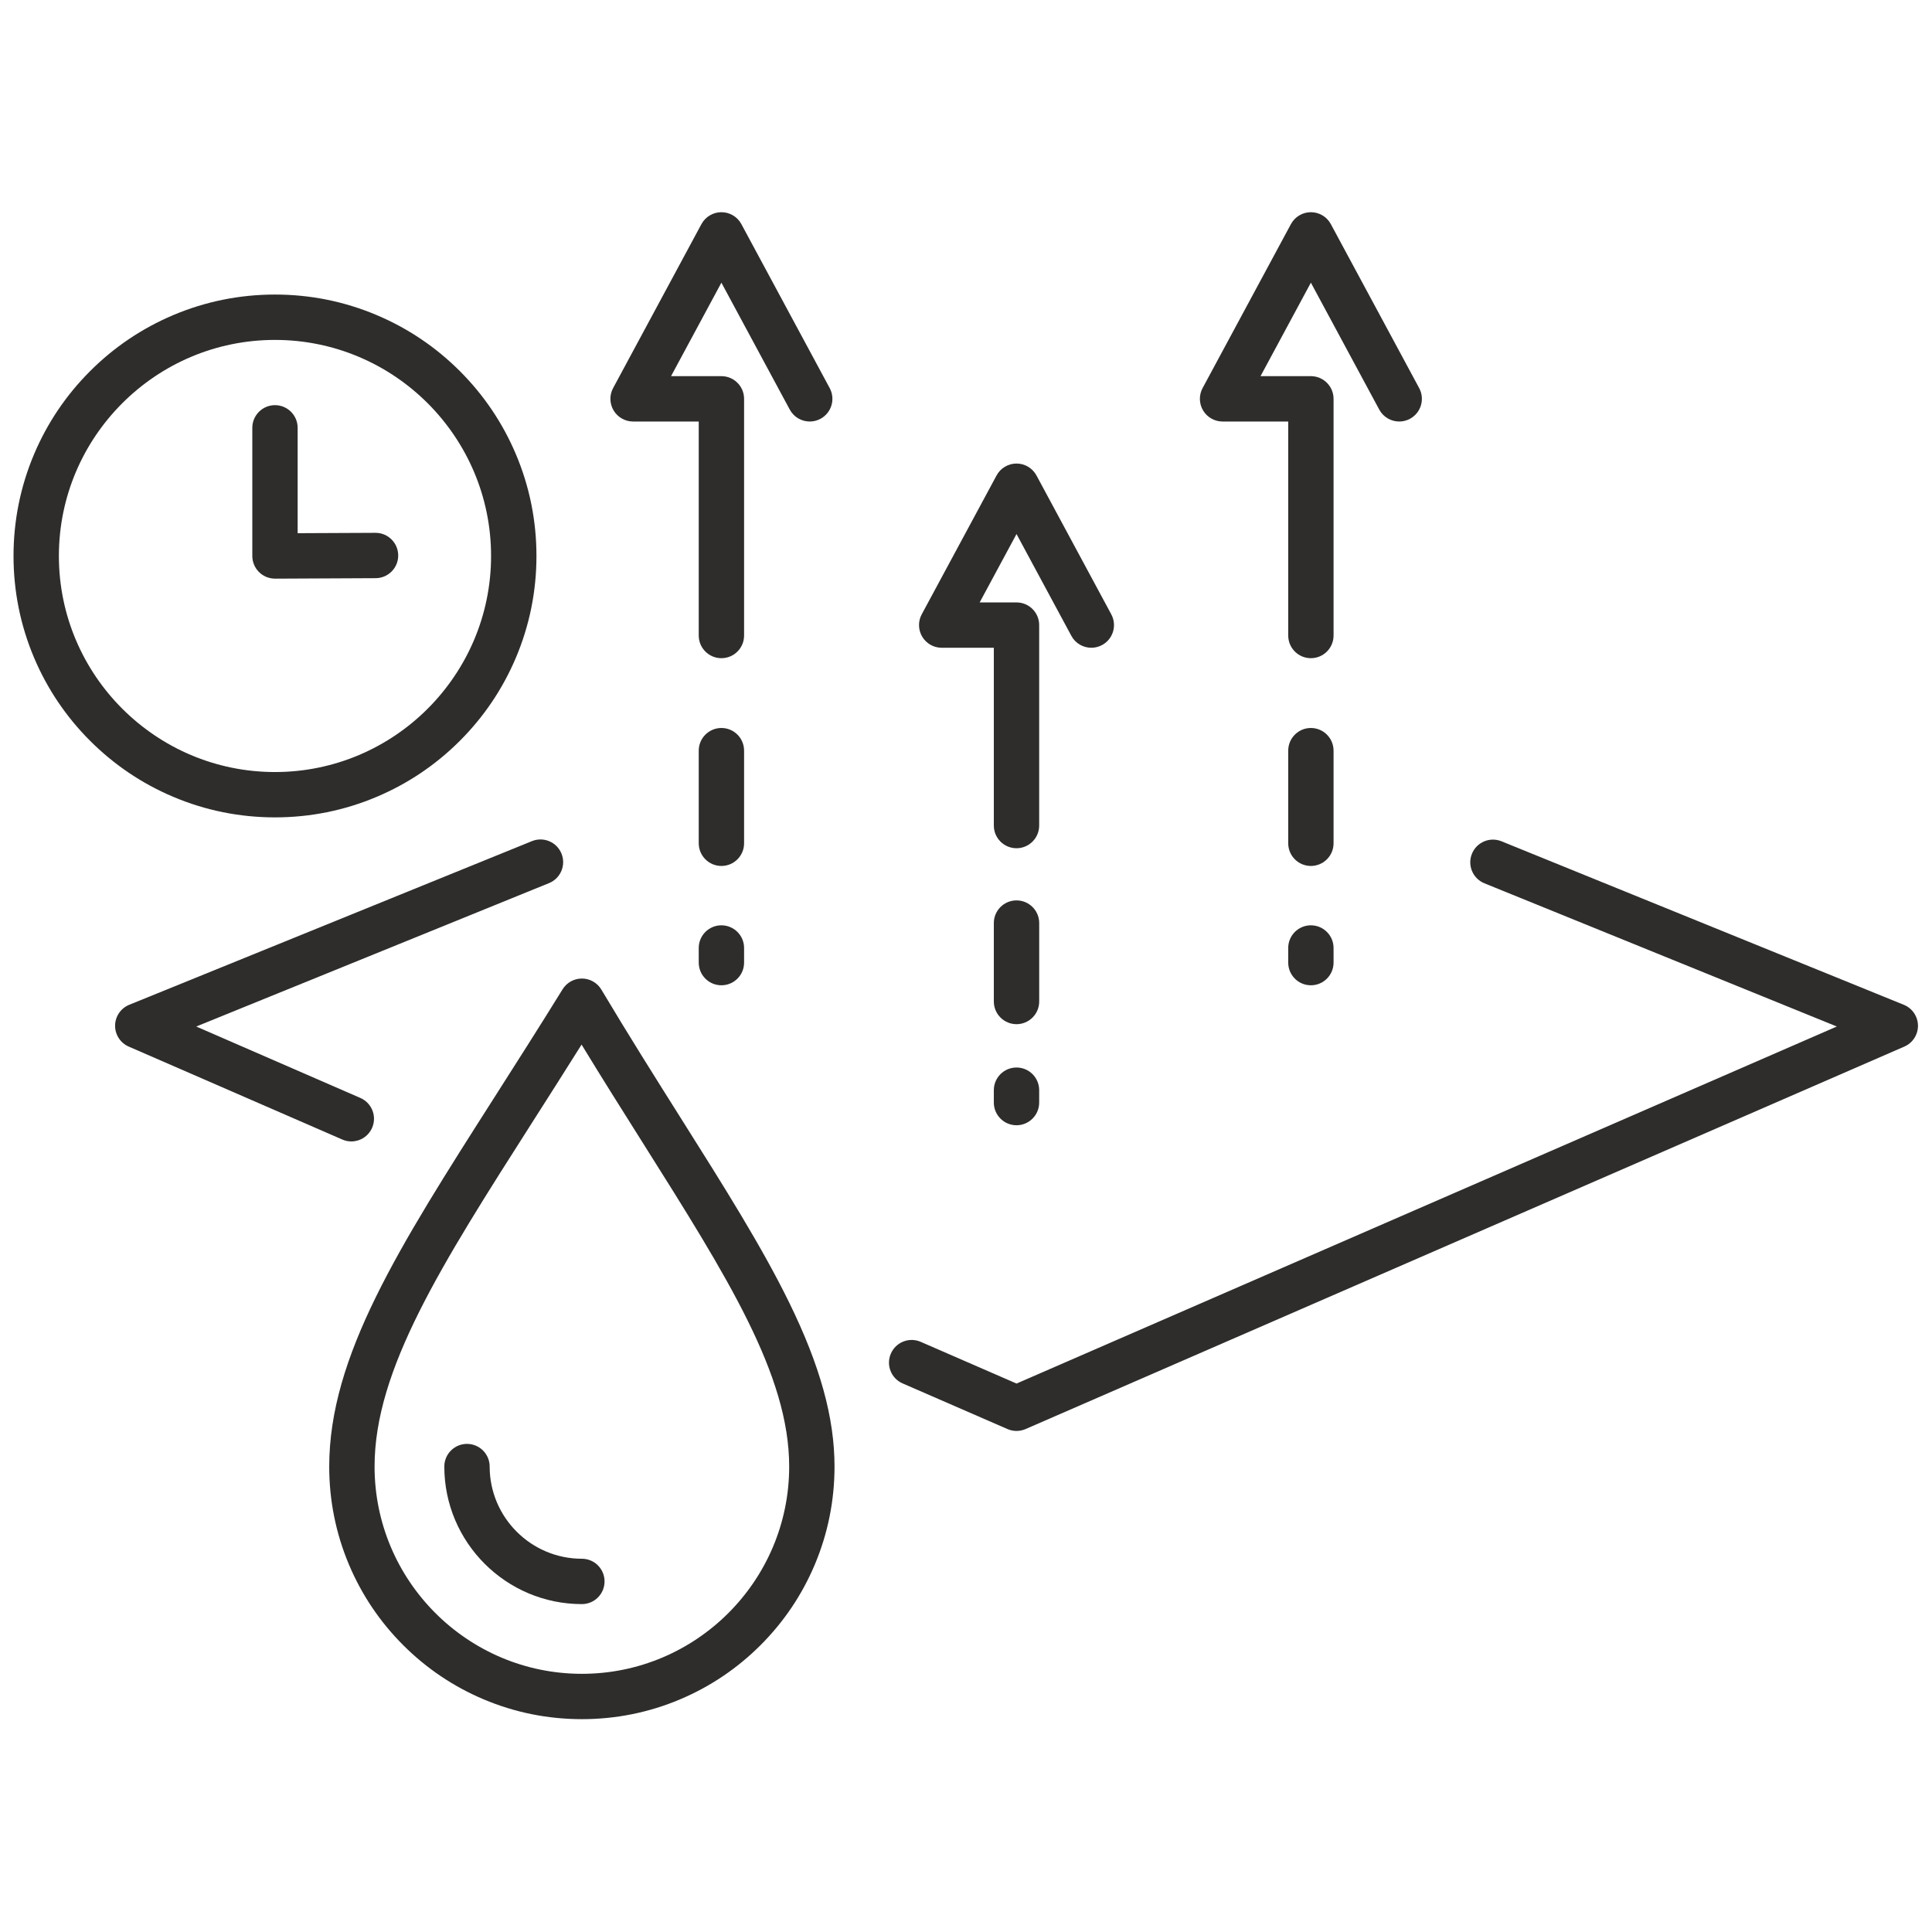
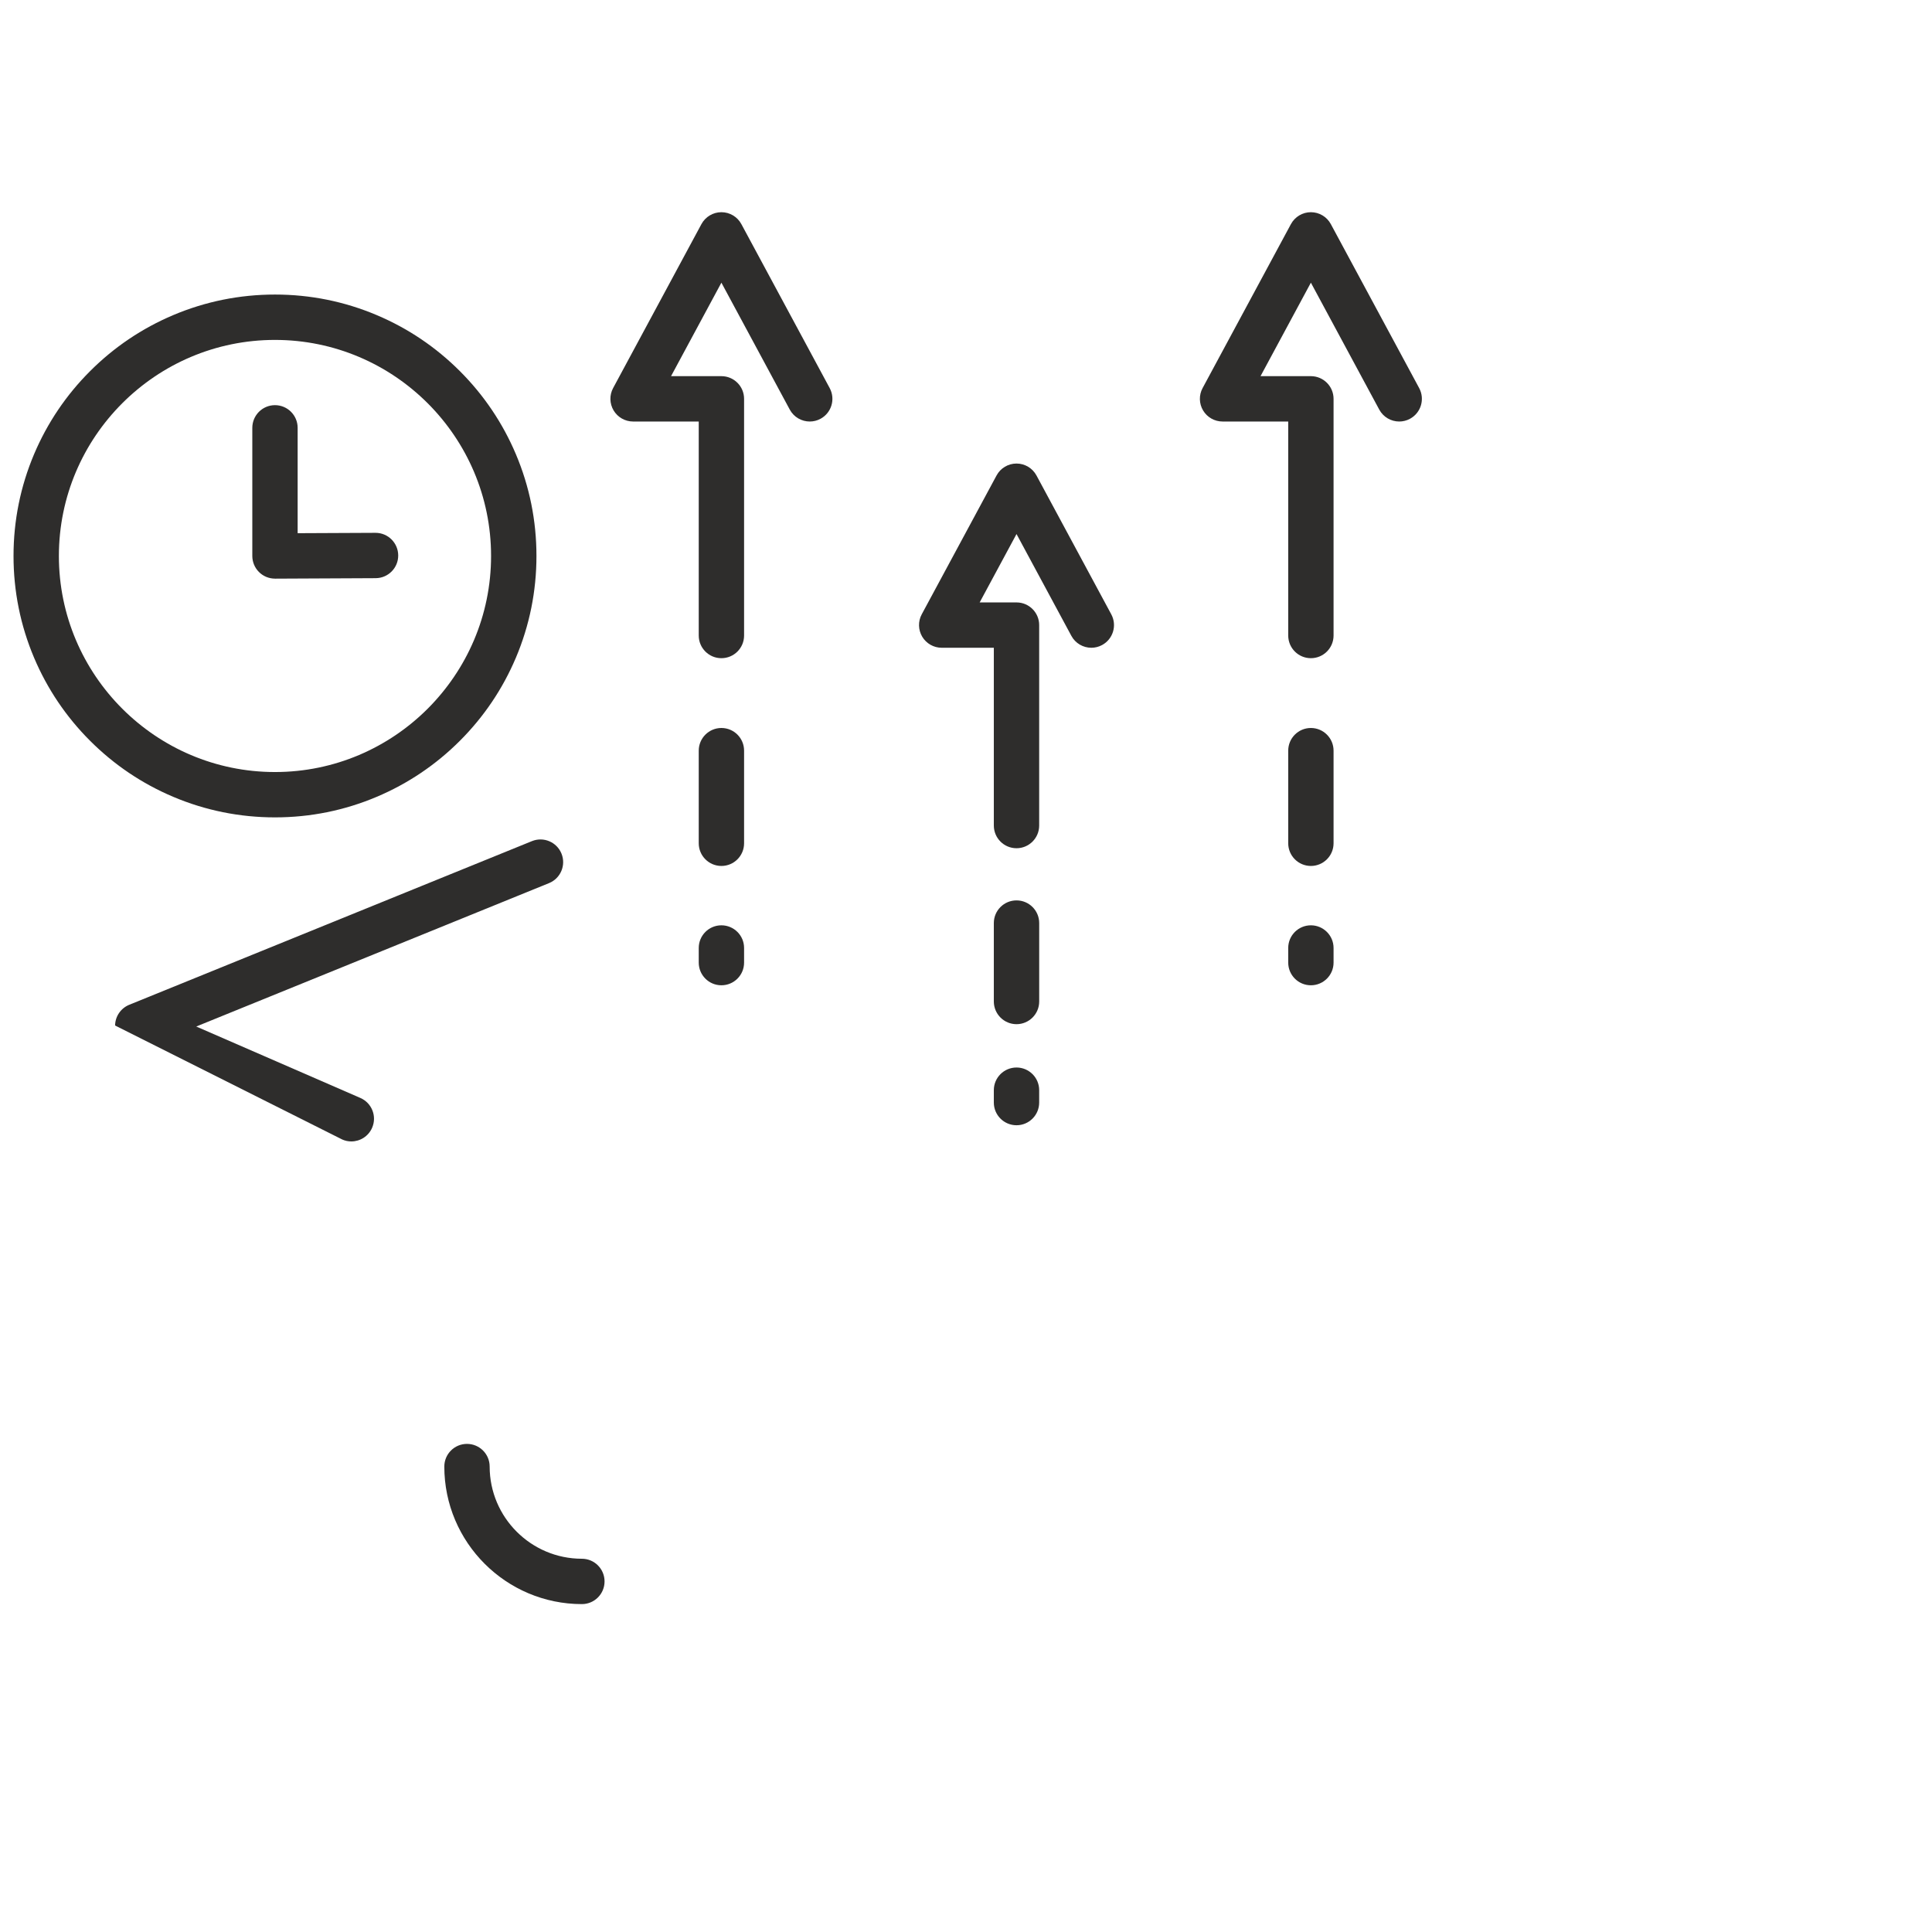
<svg xmlns="http://www.w3.org/2000/svg" version="1.0" preserveAspectRatio="xMidYMid meet" height="500" viewBox="0 0 375 375" zoomAndPan="magnify" width="500">
  <defs>
    <clipPath id="386cddc1d7">
-       <path clip-rule="nonzero" d="M 172 162 L 372.336 162 L 372.336 278 L 172 278 Z M 172 162" />
-     </clipPath>
+       </clipPath>
    <clipPath id="12d40176ab">
      <path clip-rule="nonzero" d="M 63 189 L 162 189 L 162 333.688 L 63 333.688 Z M 63 189" />
    </clipPath>
    <clipPath id="d1688b162a">
      <path clip-rule="nonzero" d="M 232 41.188 L 276 41.188 L 276 128 L 232 128 Z M 232 41.188" />
    </clipPath>
    <clipPath id="a35275ad63">
      <path clip-rule="nonzero" d="M 118 41.188 L 162 41.188 L 162 128 L 118 128 Z M 118 41.188" />
    </clipPath>
    <clipPath id="c4eb0a2f23">
      <path clip-rule="nonzero" d="M 2.586 57 L 105 57 L 105 159 L 2.586 159 Z M 2.586 57" />
    </clipPath>
  </defs>
-   <path fill-rule="nonzero" fill-opacity="1" d="M 68.191 221.551 C 69.887 221.551 71.508 220.562 72.227 218.902 C 73.199 216.676 72.176 214.082 69.949 213.113 L 38.09 199.246 L 106.562 171.414 C 108.816 170.5 109.898 167.934 108.984 165.684 C 108.07 163.43 105.5 162.348 103.25 163.262 L 25.086 195.027 C 23.445 195.695 22.363 197.281 22.34 199.051 C 22.32 200.824 23.359 202.434 24.984 203.141 L 66.438 221.18 C 67.008 221.434 67.605 221.551 68.191 221.551 Z M 68.191 221.551" fill="#2e2d2c" />
+   <path fill-rule="nonzero" fill-opacity="1" d="M 68.191 221.551 C 69.887 221.551 71.508 220.562 72.227 218.902 C 73.199 216.676 72.176 214.082 69.949 213.113 L 38.09 199.246 L 106.562 171.414 C 108.816 170.5 109.898 167.934 108.984 165.684 C 108.07 163.43 105.5 162.348 103.25 163.262 L 25.086 195.027 C 23.445 195.695 22.363 197.281 22.34 199.051 L 66.438 221.18 C 67.008 221.434 67.605 221.551 68.191 221.551 Z M 68.191 221.551" fill="#2e2d2c" />
  <g clip-path="url(#386cddc1d7)">
    <path fill-rule="nonzero" fill-opacity="1" d="M 369.531 195.031 L 291.438 163.293 C 289.184 162.379 286.617 163.461 285.703 165.715 C 284.785 167.965 285.871 170.535 288.125 171.449 L 356.527 199.246 L 197.309 268.547 L 178.707 260.449 C 176.48 259.48 173.887 260.5 172.918 262.73 C 171.945 264.957 172.965 267.551 175.195 268.52 L 195.551 277.379 C 196.109 277.621 196.711 277.746 197.309 277.746 C 197.906 277.746 198.504 277.621 199.066 277.379 L 369.633 203.141 C 371.258 202.434 372.297 200.824 372.277 199.055 C 372.254 197.285 371.172 195.699 369.531 195.031 Z M 369.531 195.031" fill="#2e2d2c" />
  </g>
  <g clip-path="url(#12d40176ab)">
-     <path fill-rule="nonzero" fill-opacity="1" d="M 132.188 217.094 C 127.219 209.211 122.078 201.055 116.723 192.078 C 115.934 190.758 114.516 189.945 112.977 189.934 C 112.965 189.934 112.953 189.934 112.941 189.934 C 111.418 189.934 110 190.723 109.199 192.02 C 104.582 199.484 100.219 206.328 95.996 212.945 C 77.363 242.16 63.902 263.266 63.902 284.656 C 63.902 291.273 65.199 297.695 67.758 303.746 C 70.227 309.582 73.762 314.828 78.266 319.328 C 82.766 323.828 88.012 327.363 93.852 329.832 C 99.902 332.391 106.324 333.688 112.941 333.688 C 119.559 333.688 125.984 332.391 132.031 329.832 C 137.871 327.363 143.113 323.828 147.617 319.328 C 152.121 314.828 155.656 309.586 158.125 303.746 C 160.684 297.695 161.98 291.277 161.98 284.656 C 161.98 275.203 159.188 265.09 153.191 252.84 C 147.883 241.992 140.609 230.453 132.188 217.094 Z M 112.941 324.887 C 90.754 324.887 72.703 306.84 72.703 284.656 C 72.703 265.832 85.59 245.633 103.422 217.676 C 106.484 212.875 109.621 207.953 112.883 202.754 C 116.957 209.441 120.898 215.691 124.742 221.785 C 141.25 247.977 153.18 266.895 153.18 284.656 C 153.18 306.84 135.129 324.887 112.941 324.887 Z M 112.941 324.887" fill="#2e2d2c" />
-   </g>
+     </g>
  <path fill-rule="nonzero" fill-opacity="1" d="M 112.941 302.551 C 103.074 302.551 95.043 294.523 95.043 284.656 C 95.043 282.227 93.07 280.258 90.641 280.258 C 88.211 280.258 86.242 282.227 86.242 284.656 C 86.242 299.379 98.219 311.355 112.945 311.355 C 115.375 311.355 117.344 309.383 117.344 306.953 C 117.344 304.523 115.375 302.551 112.941 302.551 Z M 112.941 302.551" fill="#2e2d2c" />
  <path fill-rule="nonzero" fill-opacity="1" d="M 182.781 125.73 L 192.902 125.73 L 192.902 160.238 C 192.902 162.668 194.871 164.641 197.305 164.641 C 199.734 164.641 201.703 162.668 201.703 160.238 L 201.703 121.328 C 201.703 118.898 199.734 116.93 197.305 116.93 L 190.152 116.93 L 197.305 103.656 L 207.949 123.414 C 208.742 124.891 210.262 125.73 211.828 125.73 C 212.531 125.73 213.246 125.562 213.91 125.203 C 216.051 124.051 216.852 121.383 215.699 119.242 L 201.18 92.289 C 200.41 90.863 198.922 89.973 197.305 89.973 C 195.684 89.973 194.195 90.863 193.43 92.289 L 178.906 119.242 C 178.172 120.605 178.211 122.254 179.004 123.586 C 179.801 124.914 181.234 125.73 182.781 125.73 Z M 182.781 125.73" fill="#2e2d2c" />
  <path fill-rule="nonzero" fill-opacity="1" d="M 201.707 179.164 C 201.707 176.734 199.734 174.766 197.305 174.766 C 194.875 174.766 192.902 176.734 192.902 179.164 L 192.902 194.391 C 192.902 196.82 194.875 198.793 197.305 198.793 C 199.734 198.793 201.707 196.82 201.707 194.391 Z M 201.707 179.164" fill="#2e2d2c" />
  <path fill-rule="nonzero" fill-opacity="1" d="M 197.305 207.203 C 194.871 207.203 192.902 209.172 192.902 211.602 L 192.902 214.008 C 192.902 216.438 194.871 218.41 197.305 218.41 C 199.734 218.41 201.703 216.438 201.703 214.008 L 201.703 211.602 C 201.707 209.176 199.734 207.203 197.305 207.203 Z M 197.305 207.203" fill="#2e2d2c" />
  <g clip-path="url(#d1688b162a)">
    <path fill-rule="nonzero" fill-opacity="1" d="M 237.297 81.816 L 250.043 81.816 L 250.043 123.355 C 250.043 125.785 252.012 127.754 254.441 127.754 C 256.871 127.754 258.844 125.785 258.844 123.355 L 258.844 77.414 C 258.844 74.984 256.871 73.012 254.441 73.012 L 244.668 73.012 L 254.441 54.867 L 267.711 79.5 C 268.508 80.977 270.023 81.816 271.59 81.816 C 272.293 81.816 273.012 81.648 273.672 81.289 C 275.812 80.137 276.613 77.469 275.461 75.328 L 258.316 43.504 C 257.551 42.078 256.062 41.188 254.441 41.188 C 252.824 41.188 251.336 42.078 250.566 43.504 L 233.422 75.328 C 232.688 76.691 232.723 78.34 233.52 79.672 C 234.312 81 235.75 81.816 237.297 81.816 Z M 237.297 81.816" fill="#2e2d2c" />
  </g>
  <path fill-rule="nonzero" fill-opacity="1" d="M 258.844 145.703 C 258.844 143.273 256.871 141.301 254.441 141.301 C 252.012 141.301 250.043 143.273 250.043 145.703 L 250.043 163.68 C 250.043 166.109 252.012 168.082 254.441 168.082 C 256.871 168.082 258.844 166.109 258.844 163.68 Z M 258.844 145.703" fill="#2e2d2c" />
  <path fill-rule="nonzero" fill-opacity="1" d="M 254.441 179.602 C 252.012 179.602 250.043 181.57 250.043 184 L 250.043 186.844 C 250.043 189.273 252.012 191.242 254.441 191.242 C 256.871 191.242 258.844 189.273 258.844 186.844 L 258.844 184 C 258.844 181.574 256.871 179.602 254.441 179.602 Z M 254.441 179.602" fill="#2e2d2c" />
  <g clip-path="url(#a35275ad63)">
    <path fill-rule="nonzero" fill-opacity="1" d="M 122.879 81.816 L 135.625 81.816 L 135.625 123.355 C 135.625 125.785 137.594 127.754 140.023 127.754 C 142.457 127.754 144.426 125.785 144.426 123.355 L 144.426 77.414 C 144.426 74.984 142.457 73.012 140.023 73.012 L 130.25 73.012 L 140.023 54.867 L 153.293 79.5 C 154.09 80.977 155.605 81.816 157.172 81.816 C 157.879 81.816 158.594 81.648 159.258 81.289 C 161.395 80.137 162.195 77.469 161.043 75.328 L 143.898 43.5 C 143.133 42.078 141.645 41.188 140.023 41.188 C 138.406 41.188 136.918 42.078 136.148 43.5 L 119.004 75.328 C 118.27 76.691 118.309 78.34 119.102 79.668 C 119.898 81 121.332 81.816 122.879 81.816 Z M 122.879 81.816" fill="#2e2d2c" />
  </g>
  <path fill-rule="nonzero" fill-opacity="1" d="M 144.426 145.703 C 144.426 143.273 142.457 141.301 140.027 141.301 C 137.598 141.301 135.625 143.273 135.625 145.703 L 135.625 163.68 C 135.625 166.109 137.598 168.082 140.027 168.082 C 142.457 168.082 144.426 166.109 144.426 163.68 Z M 144.426 145.703" fill="#2e2d2c" />
  <path fill-rule="nonzero" fill-opacity="1" d="M 140.023 179.602 C 137.594 179.602 135.625 181.57 135.625 184 L 135.625 186.844 C 135.625 189.273 137.594 191.242 140.023 191.242 C 142.457 191.242 144.426 189.273 144.426 186.844 L 144.426 184 C 144.426 181.574 142.457 179.602 140.023 179.602 Z M 140.023 179.602" fill="#2e2d2c" />
  <g clip-path="url(#c4eb0a2f23)">
    <path fill-rule="nonzero" fill-opacity="1" d="M 53.375 158.652 C 60.223 158.652 66.871 157.309 73.129 154.66 C 79.172 152.105 84.602 148.449 89.262 143.789 C 93.918 139.133 97.578 133.707 100.133 127.664 C 102.781 121.406 104.125 114.762 104.125 107.914 C 104.125 101.062 102.781 94.418 100.133 88.16 C 97.578 82.117 93.918 76.691 89.262 72.035 C 84.602 67.375 79.176 63.719 73.129 61.164 C 66.871 58.516 60.223 57.172 53.375 57.172 C 46.527 57.172 39.879 58.516 33.617 61.164 C 27.574 63.719 22.148 67.375 17.488 72.035 C 12.828 76.691 9.172 82.117 6.613 88.16 C 3.969 94.418 2.625 101.062 2.625 107.914 C 2.625 114.762 3.969 121.406 6.613 127.664 C 9.172 133.707 12.828 139.133 17.488 143.789 C 22.148 148.449 27.574 152.105 33.617 154.66 C 39.879 157.309 46.523 158.652 53.375 158.652 Z M 11.43 107.914 C 11.43 84.789 30.242 65.977 53.371 65.977 C 76.5 65.977 95.316 84.789 95.316 107.914 C 95.316 131.039 76.5 149.852 53.371 149.852 C 30.242 149.852 11.43 131.039 11.43 107.914 Z M 11.43 107.914" fill="#2e2d2c" />
  </g>
  <path fill-rule="nonzero" fill-opacity="1" d="M 53.395 112.316 L 72.91 112.223 C 75.34 112.215 77.305 110.234 77.293 107.805 C 77.281 105.379 75.312 103.422 72.891 103.422 C 72.883 103.422 72.879 103.422 72.871 103.422 L 57.773 103.492 L 57.773 83.043 C 57.773 80.613 55.805 78.641 53.375 78.641 C 50.945 78.641 48.973 80.613 48.973 83.043 L 48.973 107.914 C 48.973 109.086 49.441 110.207 50.27 111.031 C 51.094 111.855 52.211 112.312 53.375 112.312 C 53.383 112.316 53.387 112.316 53.395 112.316 Z M 53.395 112.316" fill="#2e2d2c" />
</svg>